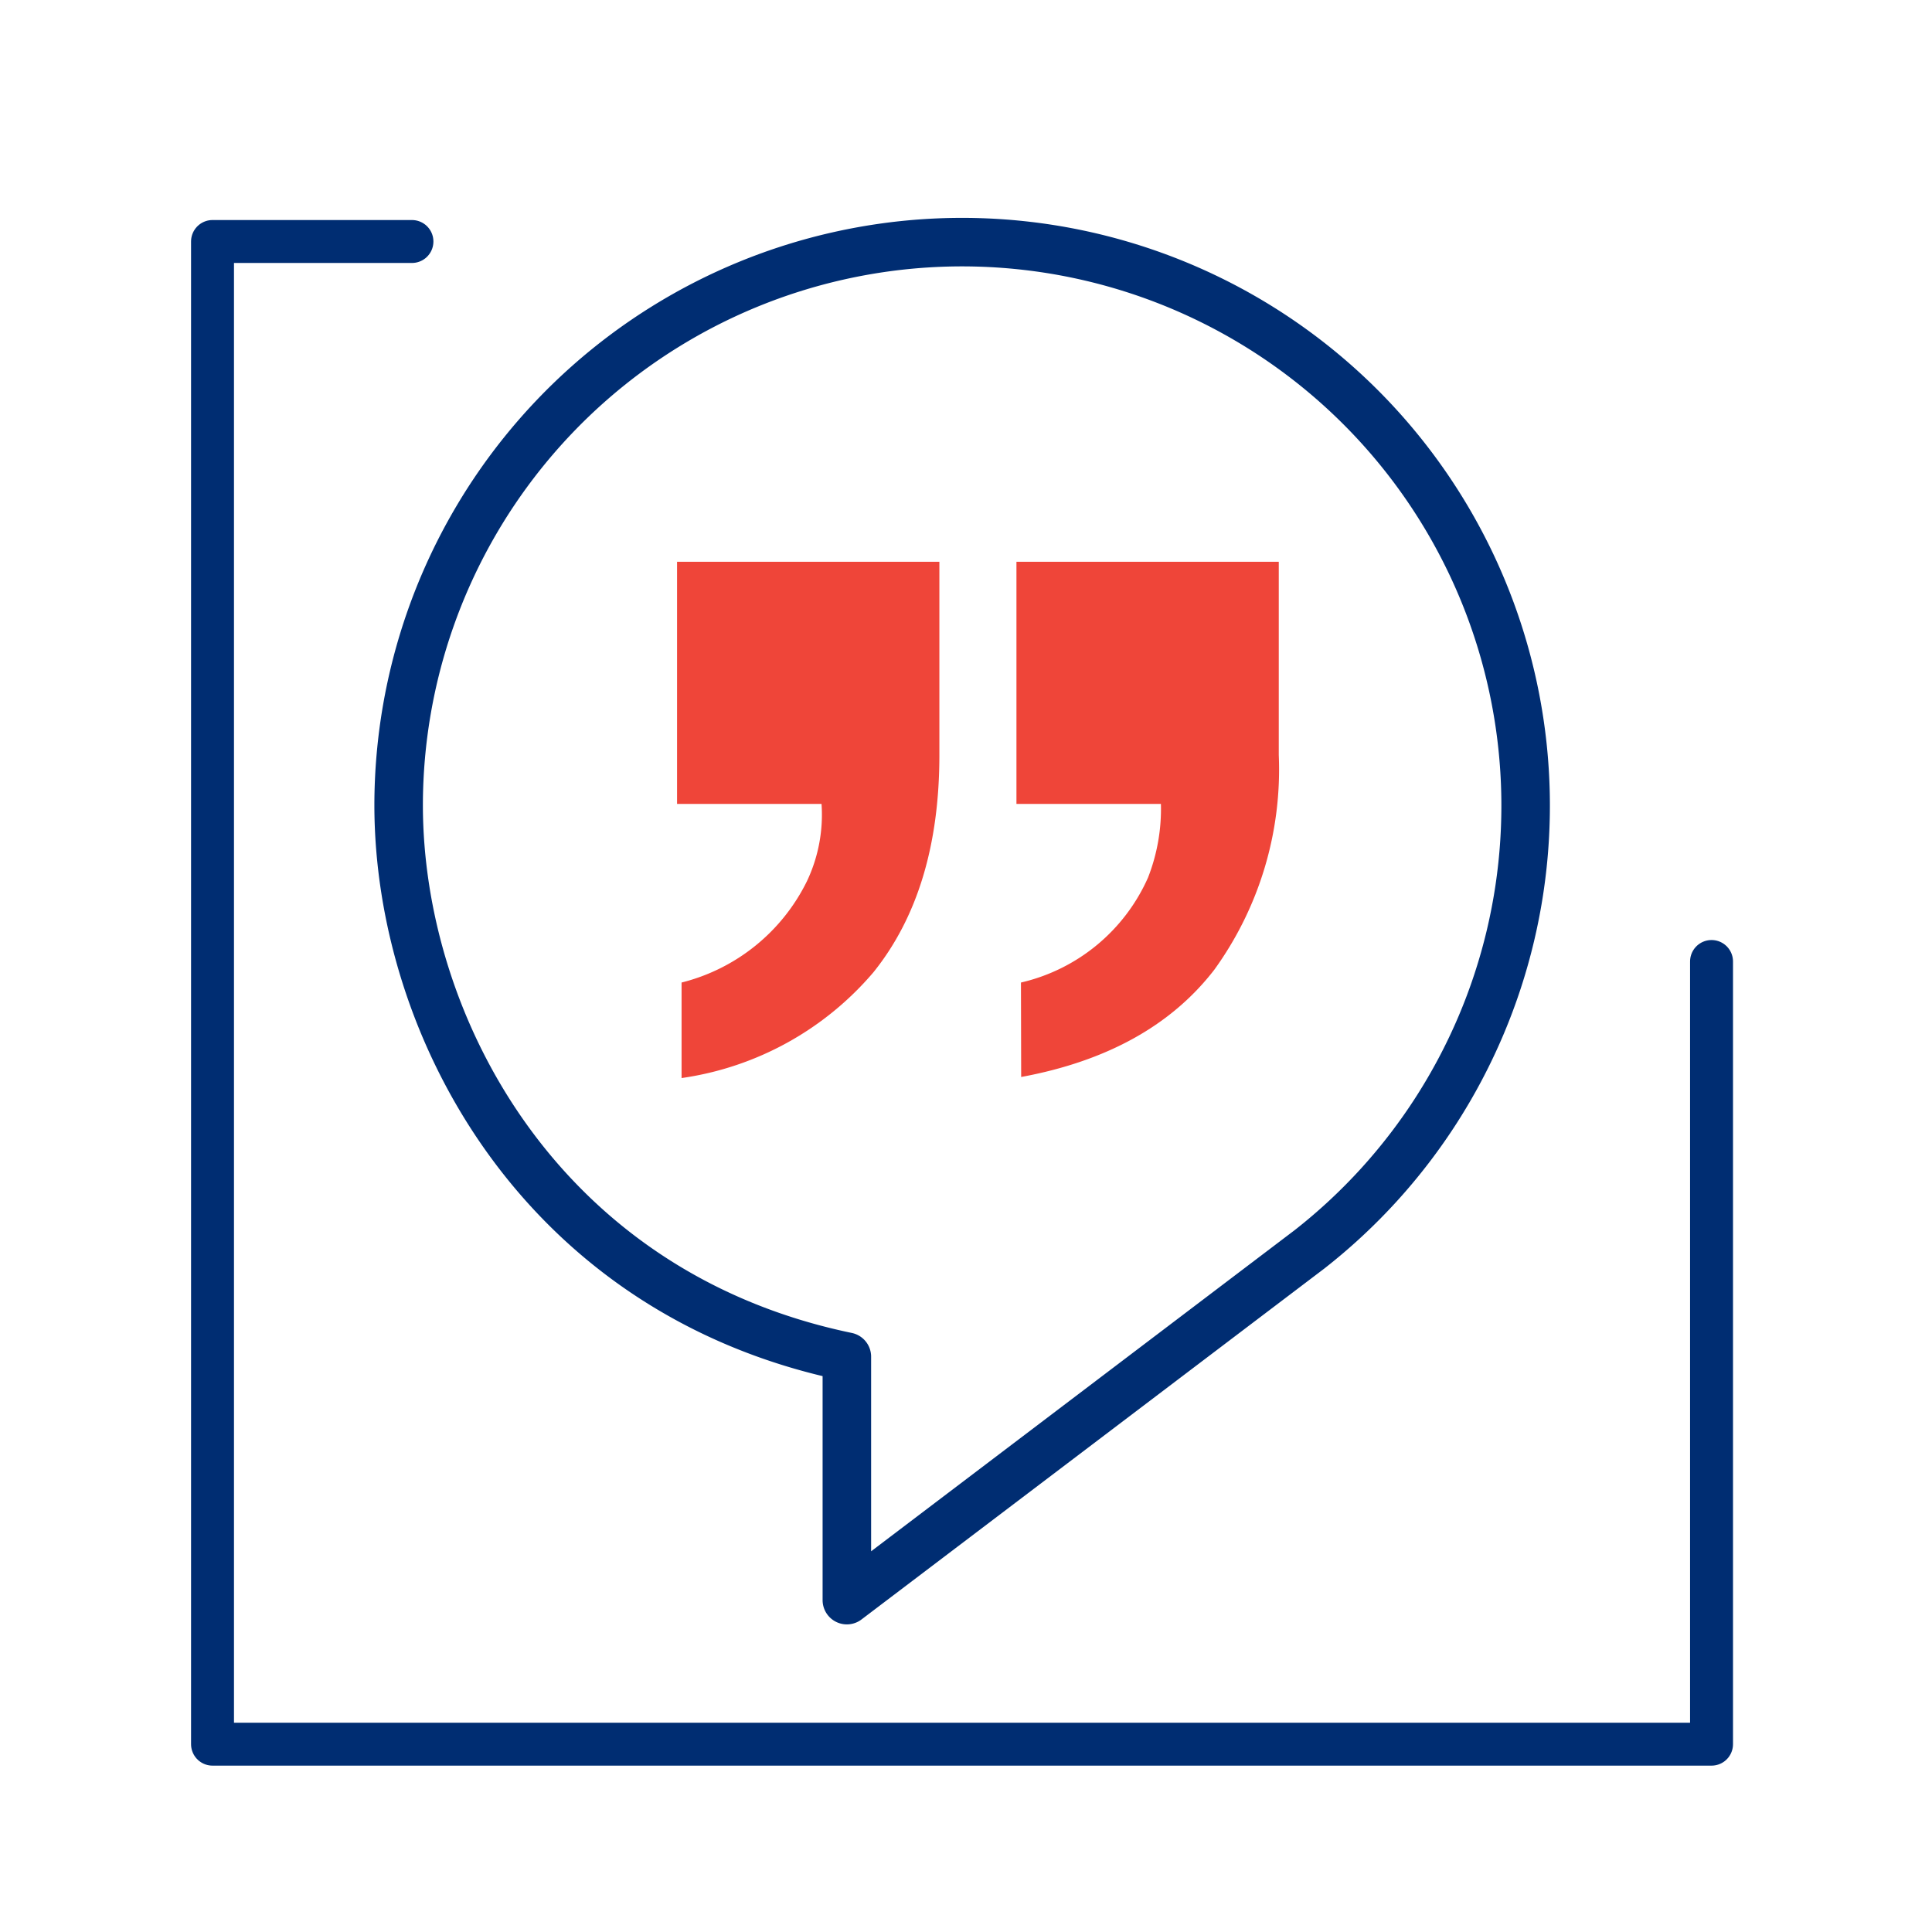
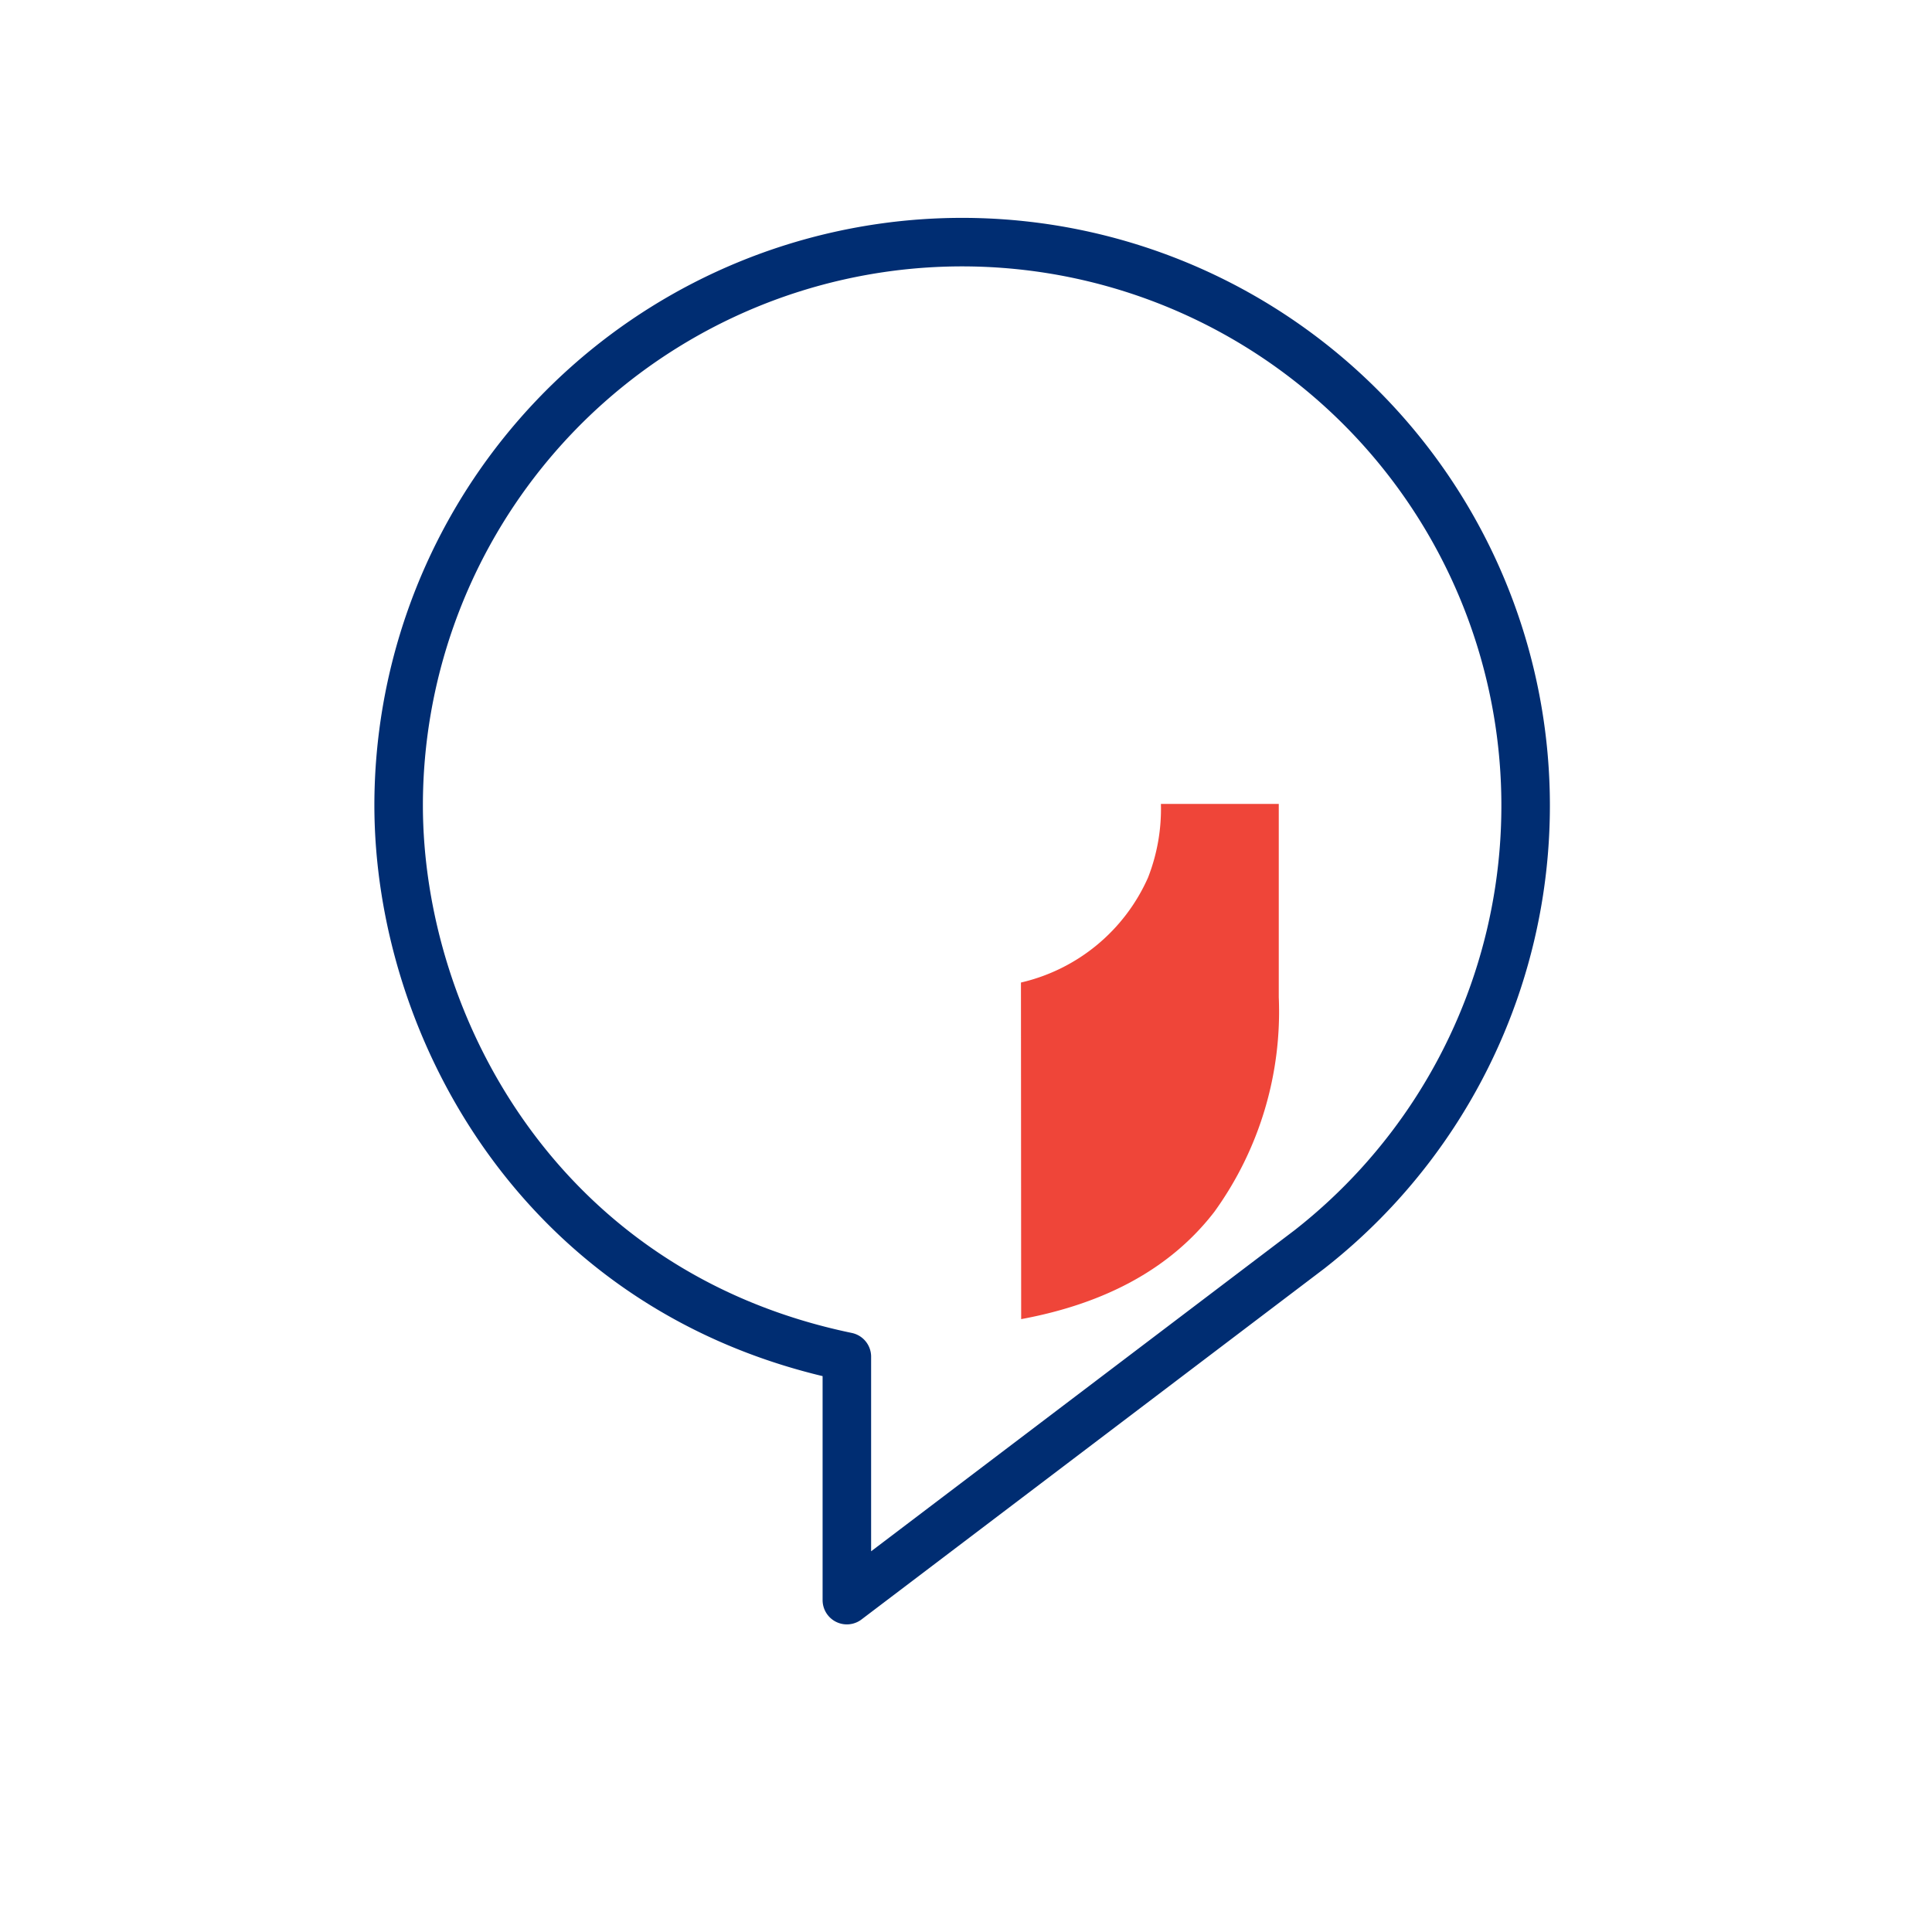
<svg xmlns="http://www.w3.org/2000/svg" id="Layer_1" data-name="Layer 1" viewBox="0 0 90 90">
  <defs>
    <style>.cls-1,.cls-2{fill:none;stroke:#002d72;stroke-linecap:round;stroke-linejoin:round;}.cls-1{stroke-width:2px;}.cls-2{stroke-width:2.26px;}.cls-3{fill:#ef4539;}</style>
  </defs>
-   <polyline class="cls-1" points="19.19 11.25 9.9 11.25 9.9 81.25 79.73 81.25 79.73 44.79" />
  <path class="cls-2" d="M39.45,63.2V74.54L61,58.2A26.25,26.25,0,1,0,18.57,37.5c0,10.31,6.63,22.74,20.88,25.7" />
-   <path class="cls-3" d="M31.75,45.77a8.92,8.92,0,0,0,5.84-4.72,7.22,7.22,0,0,0,.68-3.6H31.54V26.17H43.76v9q0,6.3-3.07,10.12a14.41,14.41,0,0,1-8.94,4.93Z" />
-   <path class="cls-3" d="M47.56,45.77a8.59,8.59,0,0,0,5.92-4.89,8.78,8.78,0,0,0,.6-3.43H47.35V26.17H59.57v9a15.93,15.93,0,0,1-3,10q-3,3.89-9,5Z" />
+   <path class="cls-3" d="M47.56,45.77a8.59,8.59,0,0,0,5.92-4.89,8.78,8.78,0,0,0,.6-3.43H47.35H59.57v9a15.93,15.93,0,0,1-3,10q-3,3.89-9,5Z" />
</svg>